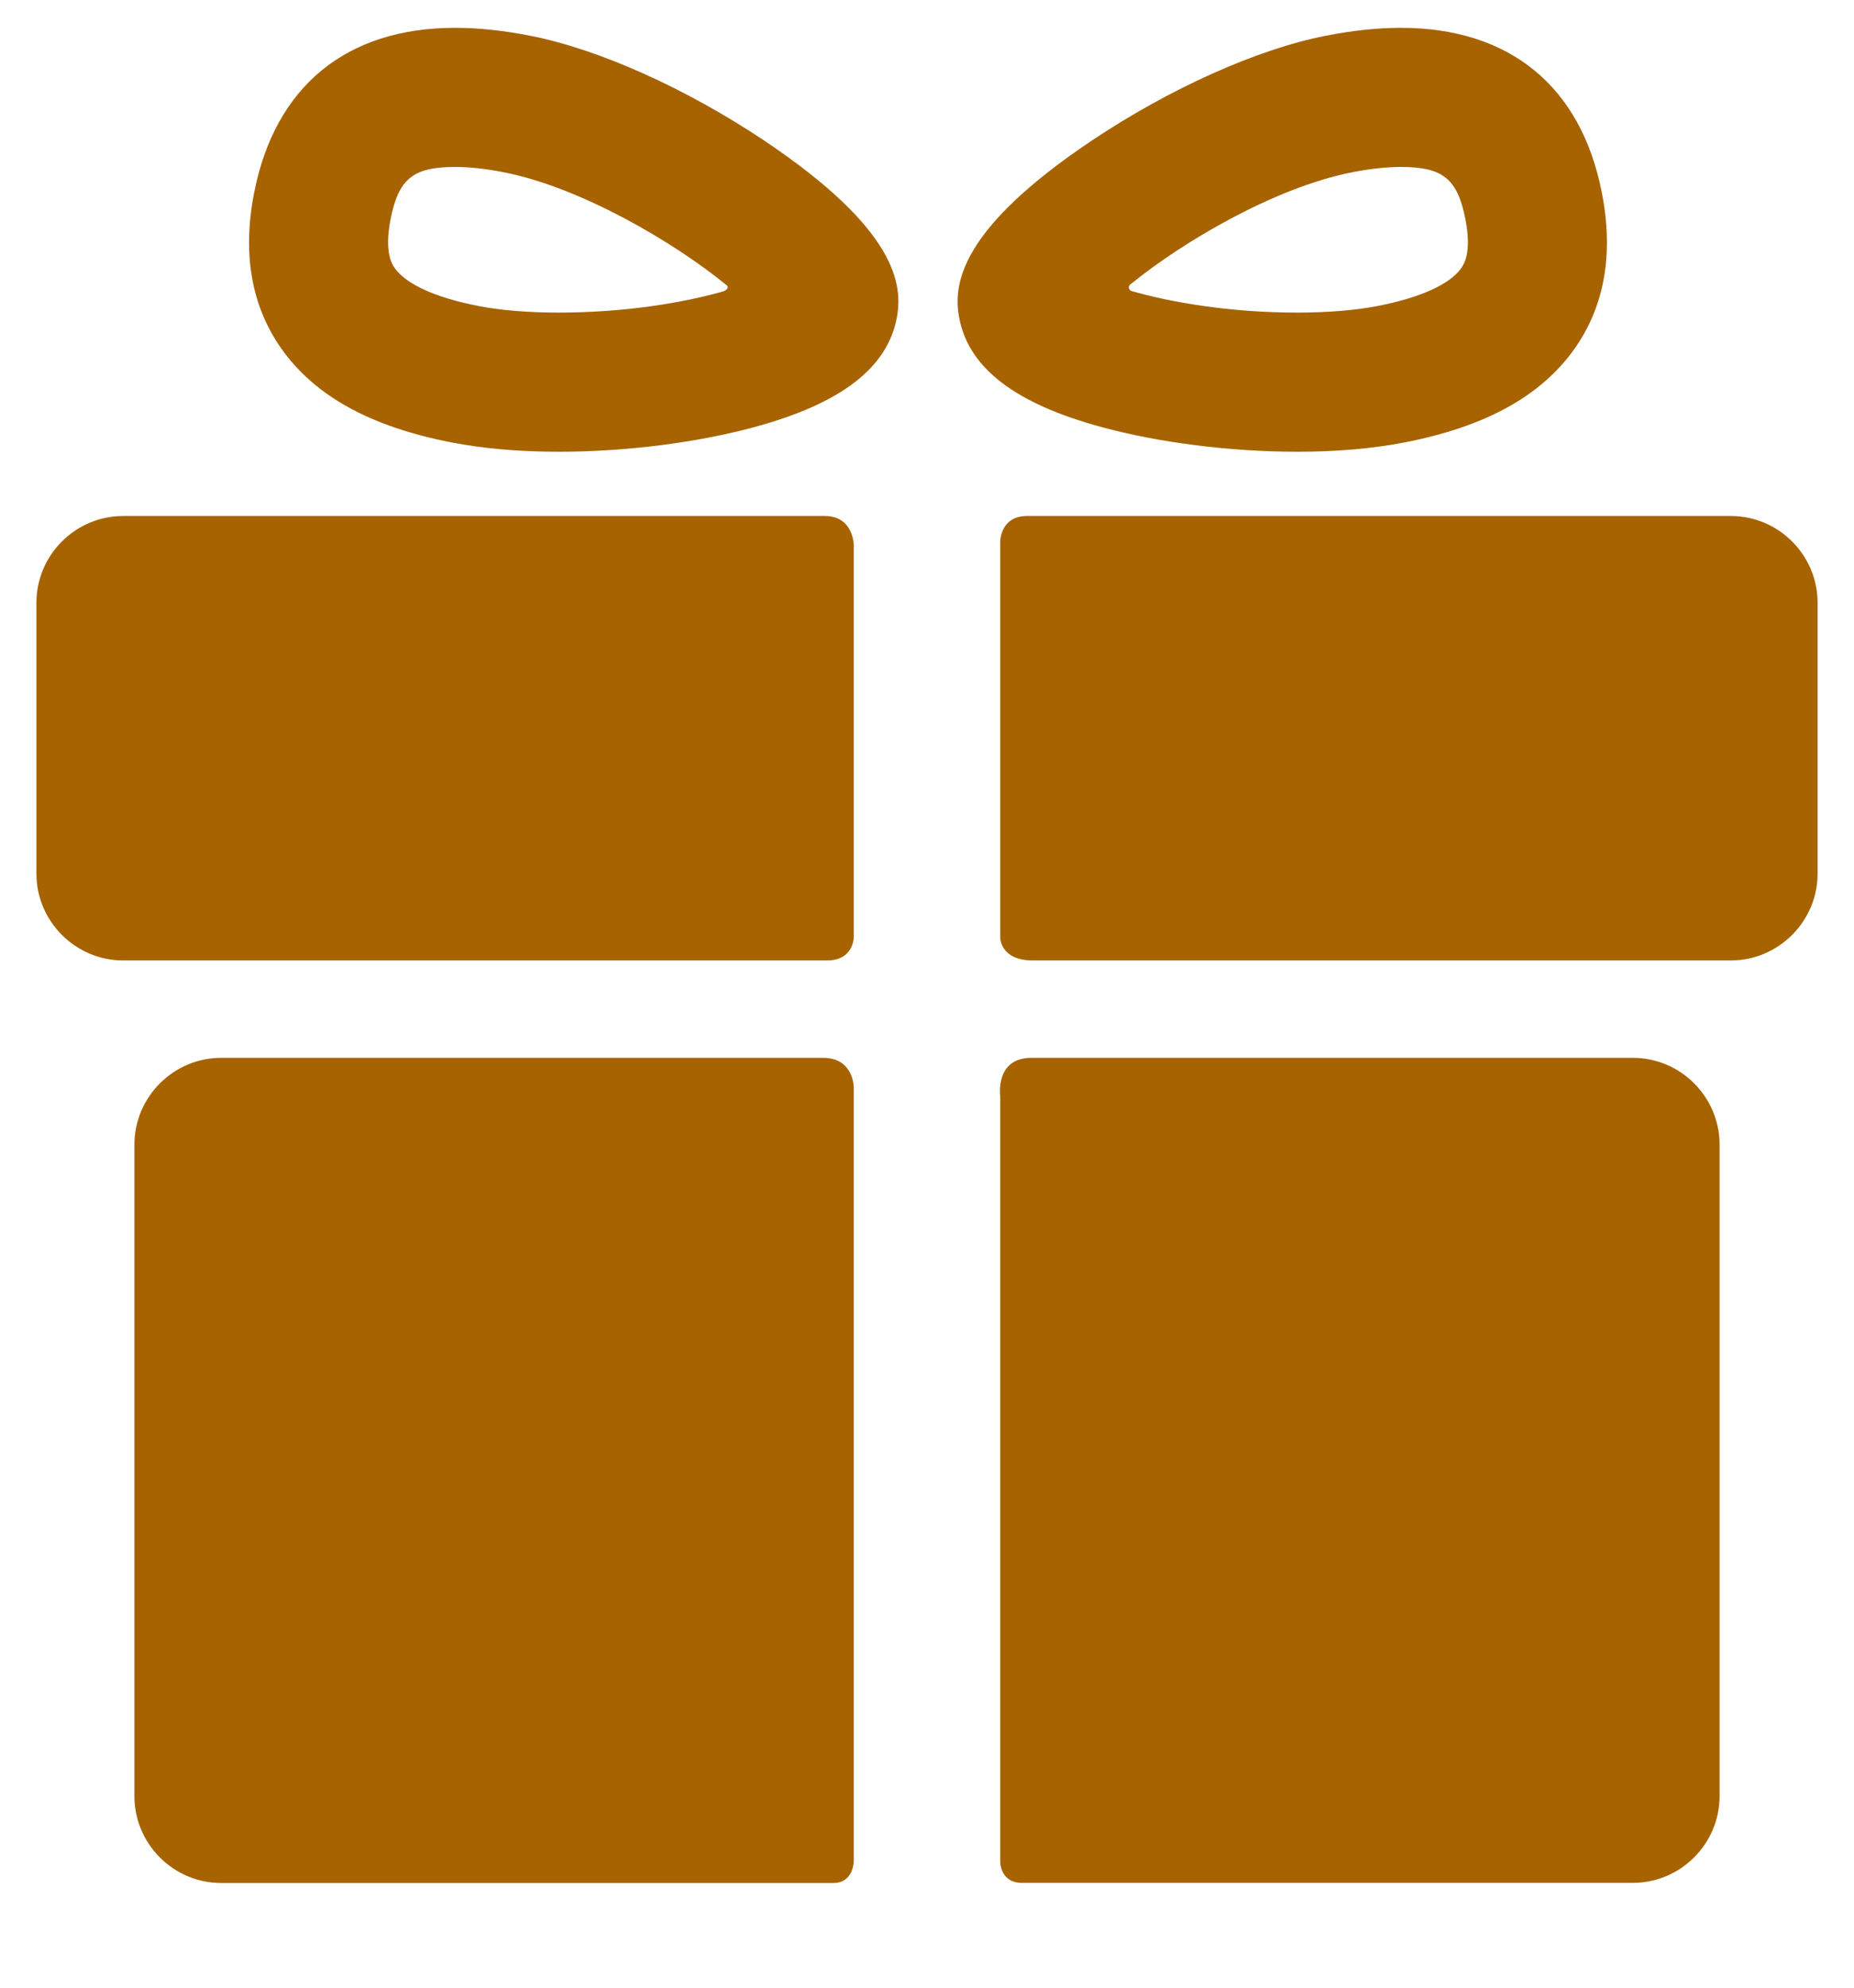
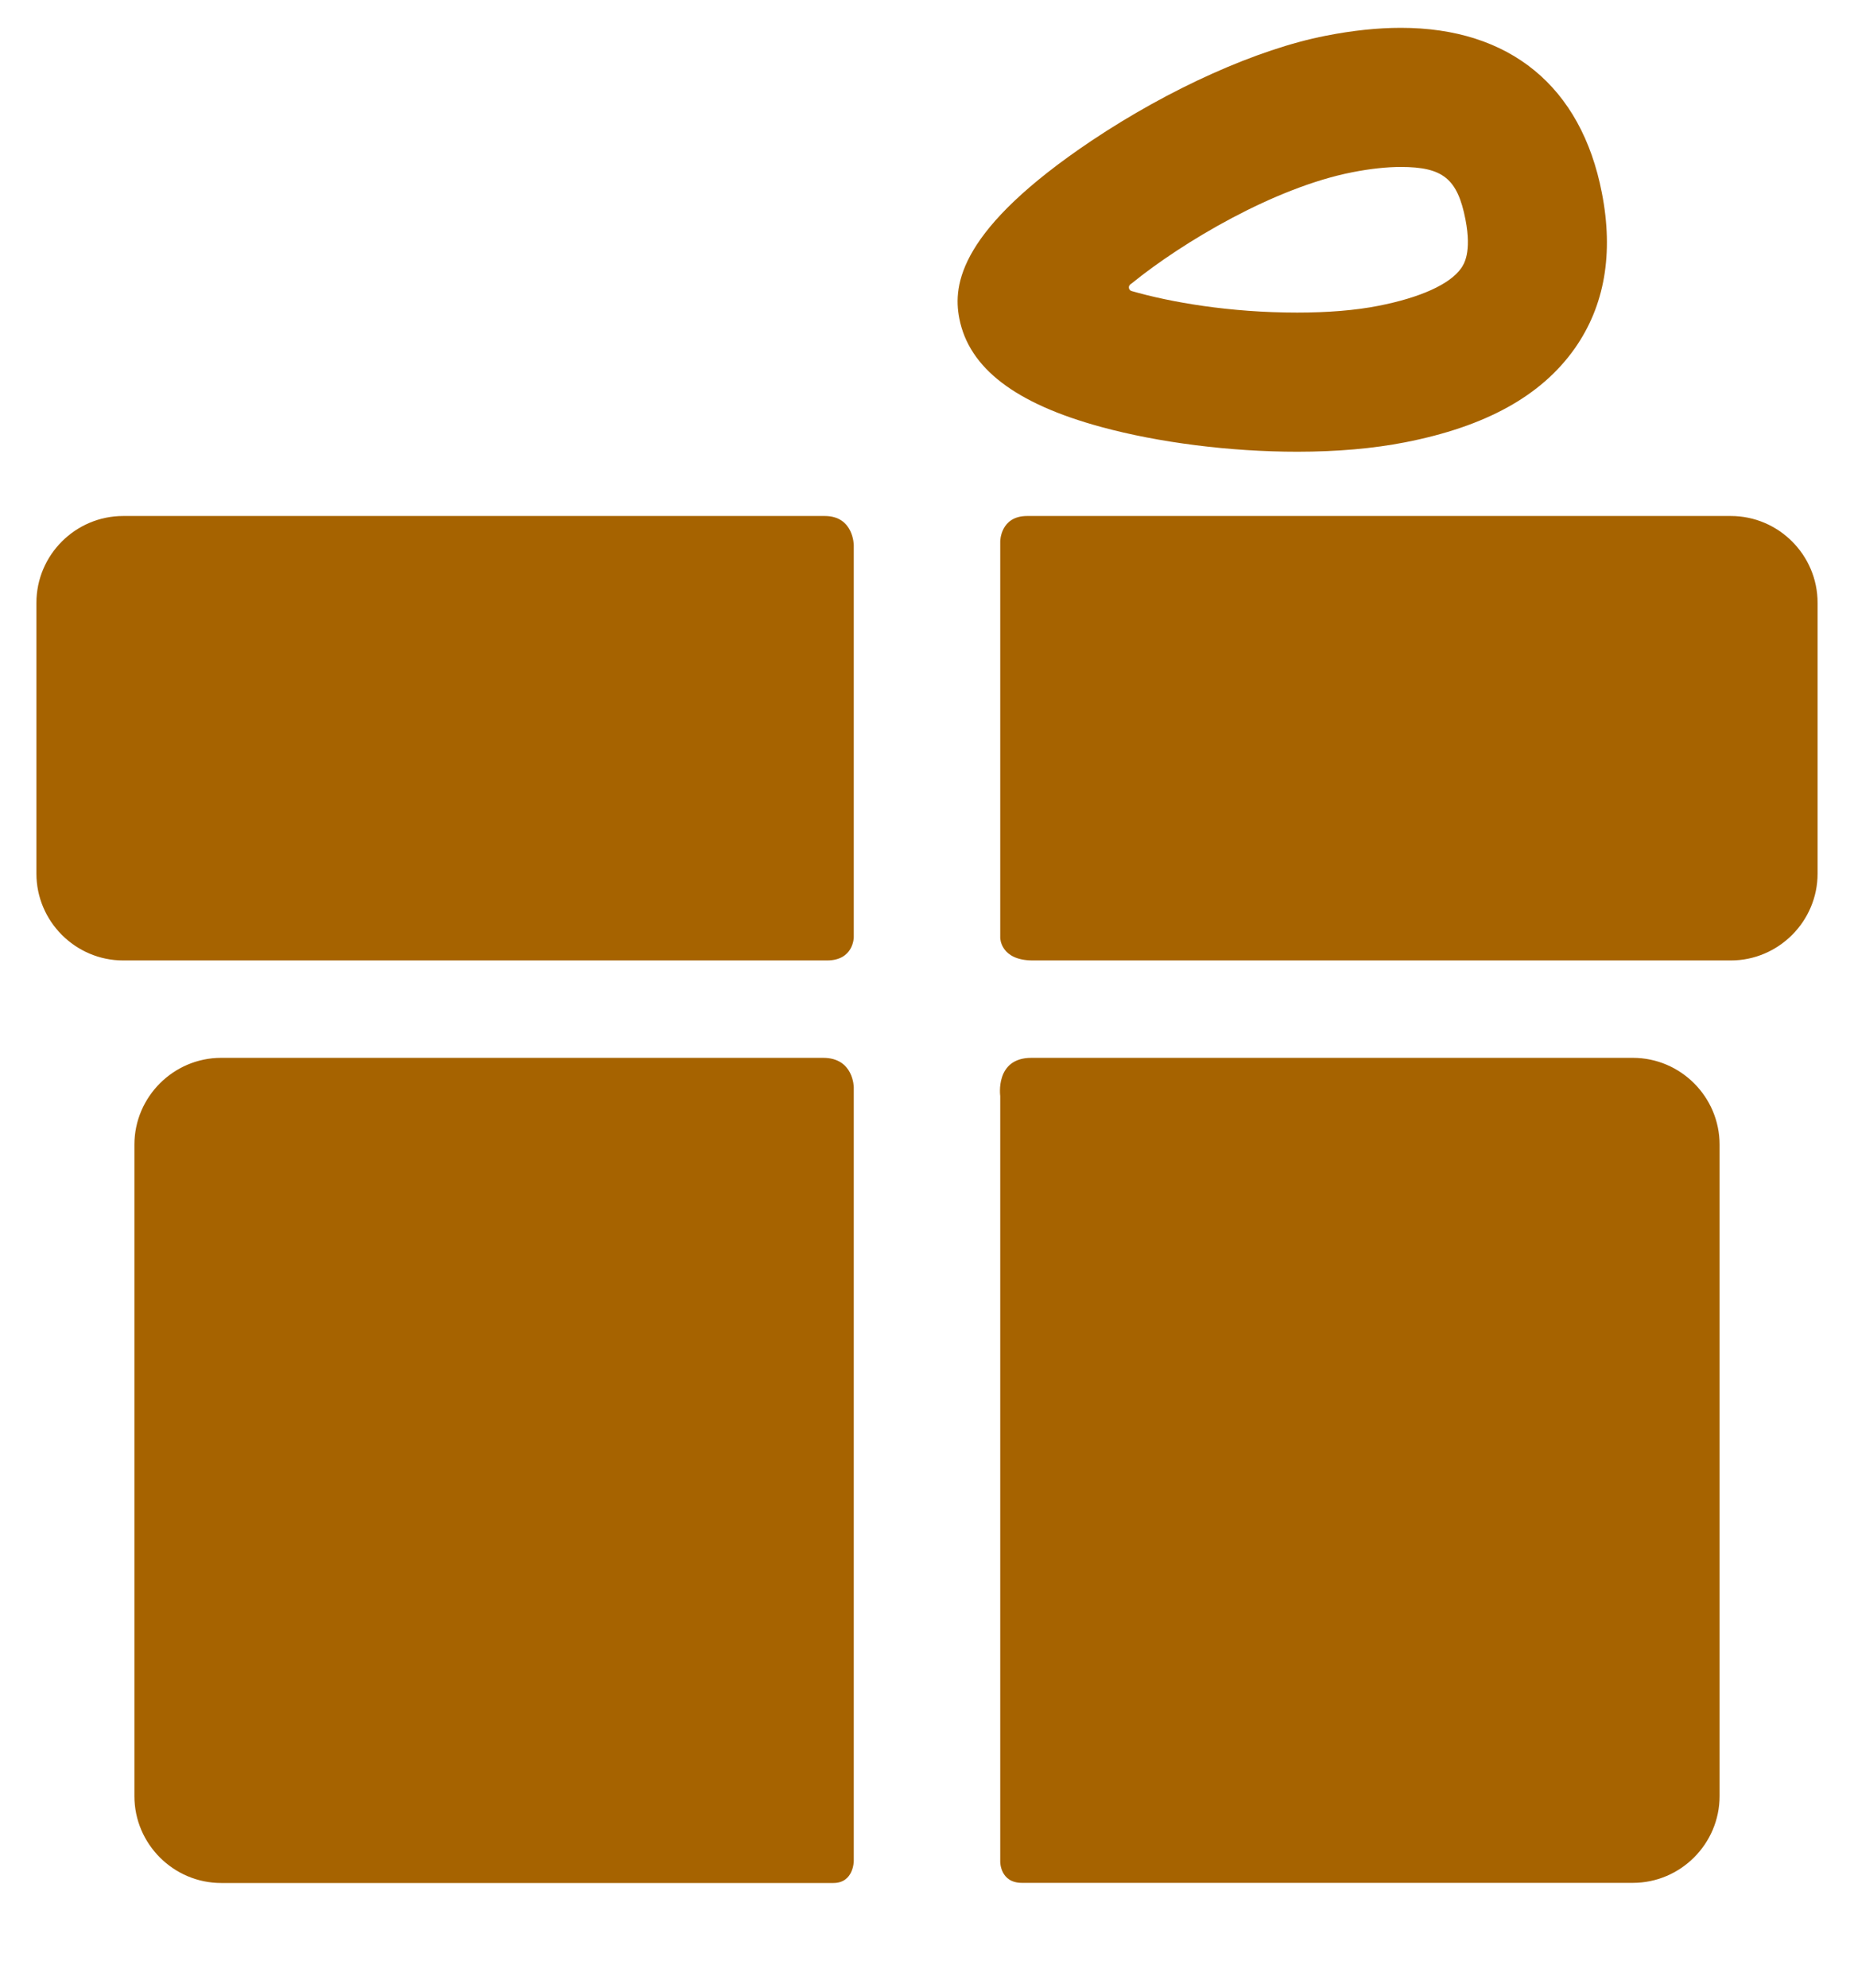
<svg xmlns="http://www.w3.org/2000/svg" width="14" height="15" viewBox="0 0 14 15" fill="none">
  <g clip-path="url(#clip0_2841_83701)">
    <path d="M6.216 7.983C5.063 7.983 1.67 7.983 1.67 7.983C1.31 7.983 1.015 8.278 1.015 8.638V13.555C1.015 13.915 1.31 14.21 1.67 14.21C1.67 14.21 5.134 14.21 6.293 14.21C6.447 14.21 6.447 14.044 6.447 14.044V8.206C6.447 8.206 6.447 7.983 6.216 7.983Z" fill="#A66300" />
    <path d="M12.33 7.983C12.33 7.983 8.924 7.983 7.788 7.983C7.512 7.983 7.553 8.271 7.553 8.271V14.049C7.553 14.049 7.551 14.209 7.717 14.209C8.871 14.209 12.33 14.209 12.33 14.209C12.69 14.209 12.985 13.915 12.985 13.554V8.638C12.985 8.278 12.691 7.983 12.33 7.983Z" fill="#A66300" />
    <path d="M6.447 4.115C6.447 4.115 6.447 3.894 6.228 3.894C4.914 3.894 0.93 3.894 0.93 3.894C0.57 3.894 0.275 4.188 0.275 4.549V6.593C0.275 6.953 0.57 7.248 0.93 7.248C0.93 7.248 4.932 7.248 6.245 7.248C6.447 7.248 6.447 7.073 6.447 7.073V4.115Z" fill="#A66300" />
    <path d="M13.07 3.894C13.07 3.894 9.084 3.894 7.756 3.894C7.553 3.894 7.553 4.086 7.553 4.086V7.077C7.553 7.077 7.553 7.248 7.799 7.248C9.117 7.248 13.07 7.248 13.07 7.248C13.43 7.248 13.725 6.953 13.725 6.593V4.549C13.725 4.188 13.43 3.894 13.07 3.894Z" fill="#A66300" />
-     <path d="M4.219 3.409C3.919 3.409 3.646 3.385 3.406 3.338C2.796 3.219 2.377 2.988 2.124 2.63C1.898 2.309 1.829 1.914 1.919 1.455C2.076 0.652 2.615 0.21 3.437 0.21C3.611 0.21 3.802 0.23 4.005 0.27C4.521 0.371 5.181 0.667 5.771 1.061C6.771 1.731 6.821 2.148 6.771 2.403C6.698 2.778 6.348 3.046 5.7 3.222C5.263 3.341 4.723 3.409 4.219 3.409ZM3.437 1.26C3.119 1.26 3.009 1.349 2.949 1.656C2.9 1.908 2.962 1.996 2.982 2.025C3.068 2.145 3.289 2.246 3.607 2.308C3.778 2.342 3.99 2.359 4.219 2.359C4.723 2.359 5.166 2.283 5.461 2.199C5.482 2.193 5.515 2.168 5.48 2.147C5.095 1.833 4.391 1.415 3.804 1.3C3.667 1.273 3.544 1.26 3.437 1.26Z" fill="#A66300" />
    <path d="M9.796 3.409C9.796 3.409 9.796 3.409 9.796 3.409C9.292 3.409 8.752 3.341 8.315 3.222C7.667 3.046 7.317 2.778 7.244 2.403C7.194 2.148 7.244 1.731 8.244 1.061C8.834 0.667 9.494 0.371 10.01 0.27C10.213 0.23 10.404 0.21 10.578 0.21C11.4 0.21 11.94 0.652 12.096 1.455C12.186 1.914 12.117 2.309 11.891 2.63C11.638 2.988 11.219 3.219 10.61 3.338C10.37 3.385 10.096 3.409 9.796 3.409ZM8.544 2.14C8.51 2.16 8.526 2.191 8.544 2.196C8.838 2.281 9.287 2.359 9.796 2.359C10.025 2.359 10.237 2.342 10.408 2.308C10.726 2.246 10.948 2.145 11.033 2.025C11.053 1.996 11.115 1.908 11.066 1.656C11.006 1.349 10.896 1.26 10.578 1.26C10.472 1.26 10.348 1.273 10.211 1.3C9.624 1.415 8.929 1.827 8.544 2.14Z" fill="#A66300" />
  </g>
  <defs>
    <clipPath id="clip0_2841_83701">
      <rect width="14" height="14" fill="white" transform="translate(0 0.21)" />
    </clipPath>
  </defs>
</svg>